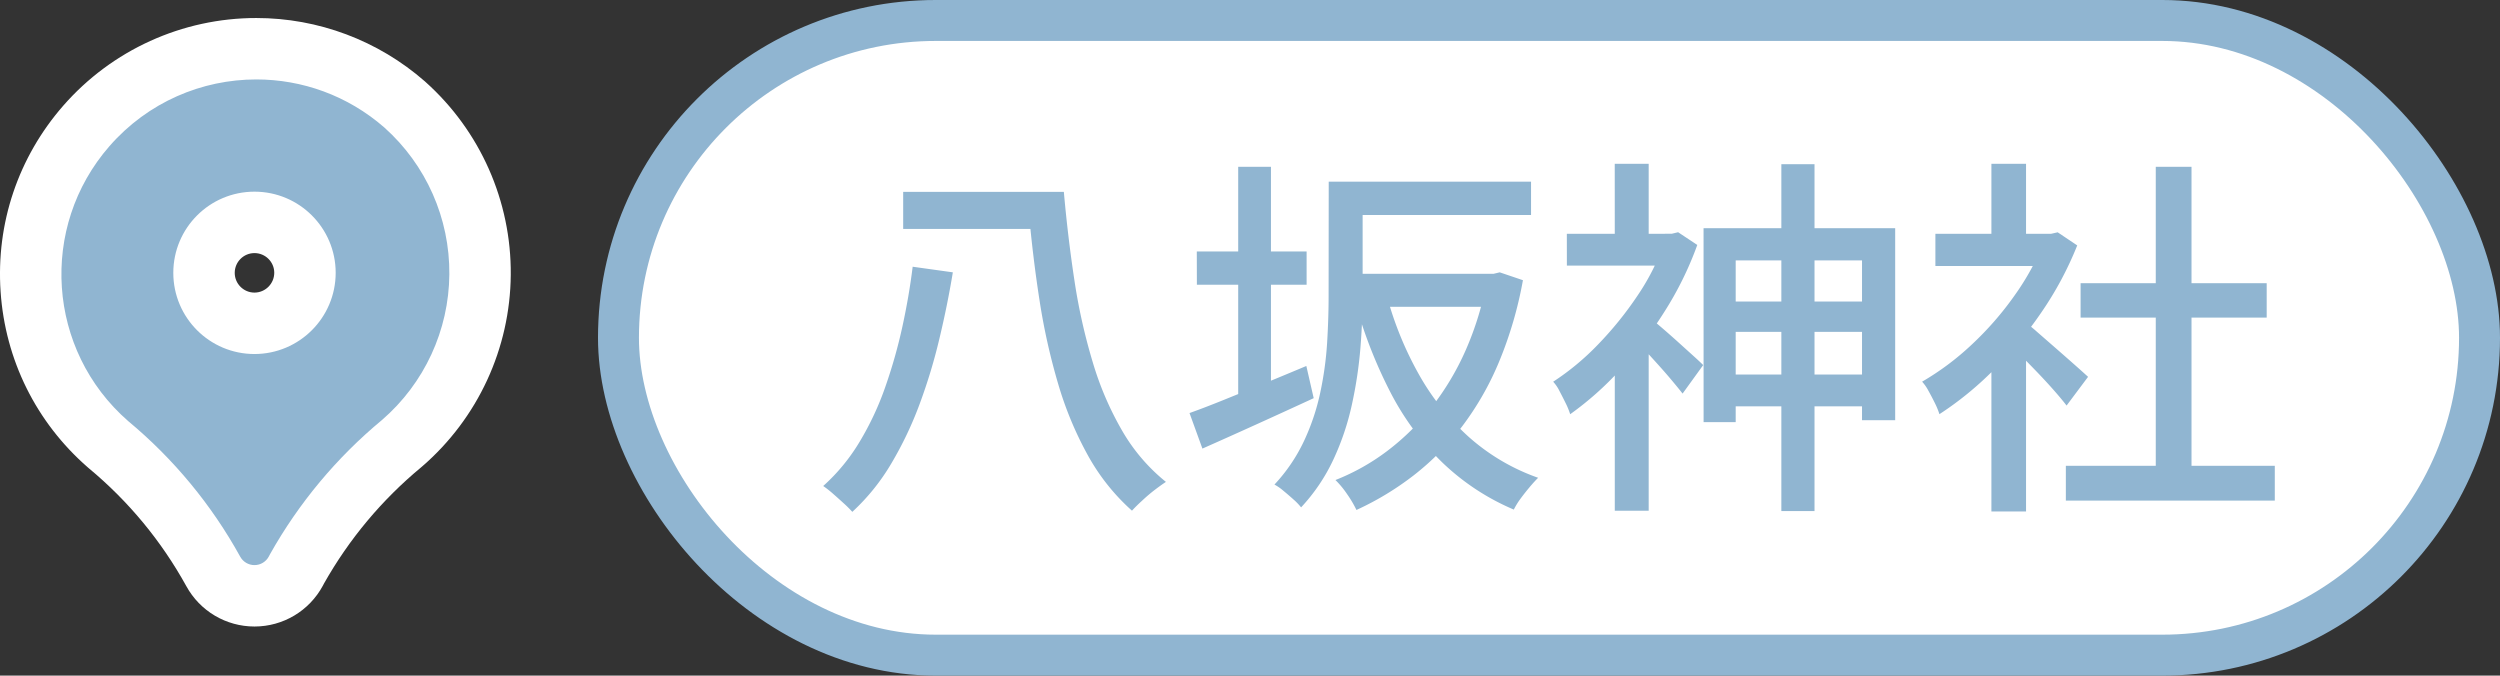
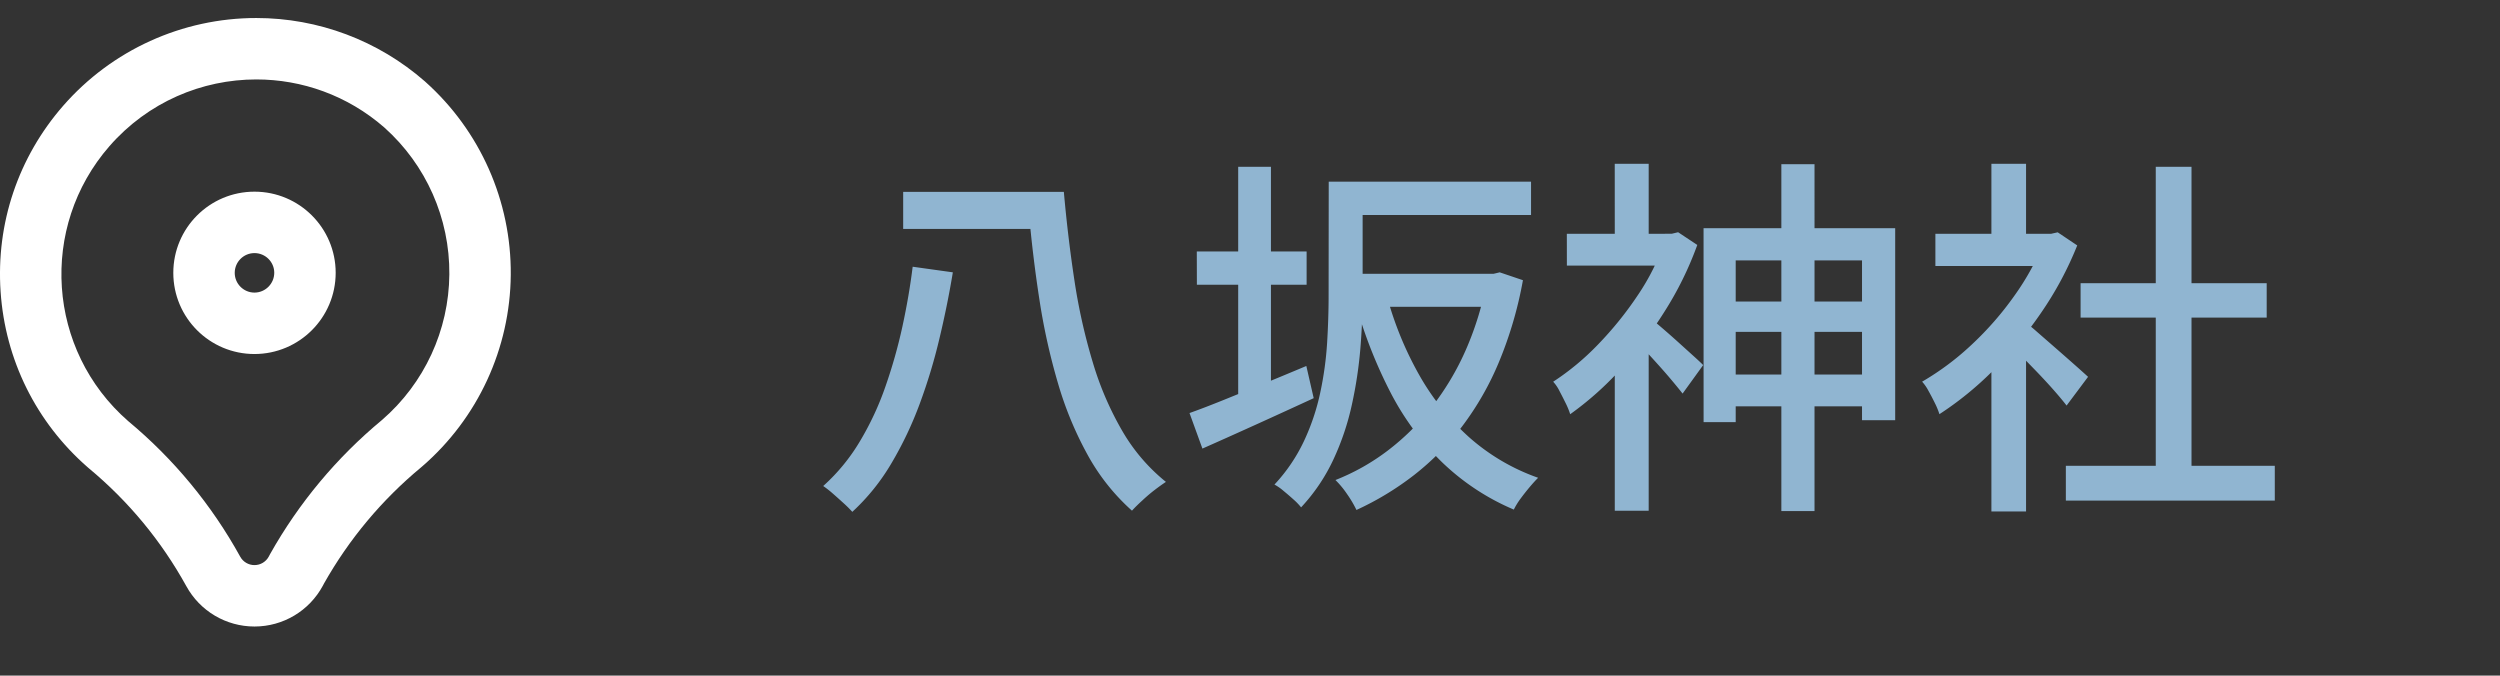
<svg xmlns="http://www.w3.org/2000/svg" width="122.111" height="33" viewBox="0 0 122.111 33">
  <rect x="0" y="0" width="122.111" height="33" fill="#333333" stroke="none" />
  <g id="Group_117362" data-name="Group 117362" transform="translate(9035.579 10767.925)">
    <g id="pin_1_" data-name="pin (1)" transform="translate(-9036.688 -10765.133)" fill="#90b5d1">
-       <path d="M 13.54 26.31 L 13.54 26.31 L 13.537 26.31 C 12.697 26.31 11.926 25.852 11.524 25.114 C 10.214 22.741 8.492 20.659 6.408 18.927 L 6.393 18.915 L 6.38 18.903 C 4.163 16.968 2.833 14.285 2.634 11.349 C 2.435 8.413 3.392 5.575 5.327 3.359 C 7.42 0.962 10.445 -0.412 13.628 -0.412 C 16.291 -0.412 18.864 0.554 20.871 2.308 L 20.877 2.314 L 20.883 2.319 C 23.244 4.428 24.583 7.453 24.557 10.619 C 24.531 13.785 23.142 16.787 20.747 18.857 L 20.736 18.868 L 20.724 18.877 C 18.654 20.593 16.937 22.649 15.618 24.991 L 15.561 25.098 L 15.56 25.101 L 15.558 25.104 C 15.158 25.847 14.384 26.31 13.54 26.31 Z M 13.539 8.07 C 12.18 8.07 11.074 9.176 11.074 10.535 C 11.074 11.894 12.18 13 13.539 13 C 14.896 12.999 16.003 11.892 16.005 10.533 C 16.005 9.176 14.899 8.07 13.539 8.07 Z" stroke="none" />
      <path d="M 13.628 1.088 C 10.976 1.088 8.339 2.191 6.457 4.345 C 3 8.304 3.407 14.316 7.366 17.773 C 9.588 19.619 11.444 21.865 12.84 24.395 C 12.979 24.651 13.247 24.811 13.539 24.81 C 13.831 24.81 14.099 24.65 14.237 24.393 L 14.302 24.271 C 15.707 21.772 17.559 19.552 19.766 17.723 C 21.836 15.934 23.035 13.342 23.057 10.607 C 23.08 7.872 21.923 5.26 19.884 3.438 L 19.884 3.438 C 18.08 1.862 15.849 1.088 13.628 1.088 M 13.539 14.5 C 11.349 14.5 9.574 12.725 9.574 10.535 C 9.574 8.345 11.349 6.57 13.539 6.57 C 15.729 6.57 17.505 8.345 17.505 10.535 C 17.502 12.724 15.728 14.498 13.539 14.5 M 13.628 -1.912 L 13.628 1.088 L 13.628 -1.912 C 16.655 -1.912 19.577 -0.814 21.858 1.179 L 21.882 1.201 C 24.565 3.597 26.087 7.034 26.057 10.631 C 26.027 14.228 24.45 17.64 21.728 19.992 L 21.681 20.032 C 19.758 21.626 18.161 23.537 16.933 25.712 L 16.879 25.815 C 16.217 27.045 14.938 27.809 13.541 27.81 C 12.149 27.81 10.875 27.054 10.209 25.837 C 8.99 23.629 7.388 21.692 5.449 20.081 L 5.393 20.033 C 2.875 17.834 1.363 14.786 1.138 11.45 C 0.912 8.114 1.998 4.891 4.197 2.372 C 6.575 -0.35 10.012 -1.912 13.628 -1.912 Z M 13.537 11.5 C 14.07 11.499 14.504 11.065 14.505 10.531 C 14.505 10.003 14.072 9.57 13.539 9.57 C 13.007 9.57 12.574 10.003 12.574 10.535 C 12.574 11.067 13.006 11.499 13.537 11.5 Z" stroke="none" fill="#fff" />
    </g>
    <g id="八坂神社" transform="translate(-4)">
-       <rect id="Rectangle_79972" data-name="Rectangle 79972" width="90.902" height="31" rx="15.5" transform="translate(-9001.37 -10766.925)" fill="#fff" stroke="#90b5d1" stroke-miterlimit="10" stroke-width="2" />
      <path id="Path_24427" data-name="Path 24427" d="M4.536-13.821h7.182v1.81H4.536Zm5.778,0h2.07q.2,2.248.522,4.36A28.536,28.536,0,0,0,13.8-5.486a15.36,15.36,0,0,0,1.44,3.345A8.967,8.967,0,0,0,17.37.345q-.252.165-.558.4t-.6.512q-.3.274-.5.494a10.292,10.292,0,0,1-2.16-2.714,17.173,17.173,0,0,1-1.449-3.491A30.961,30.961,0,0,1,11.2-8.5q-.333-2.139-.531-4.387h-.36ZM5-10.165l1.962.274Q6.7-8.3,6.309-6.665a27.141,27.141,0,0,1-.963,3.19A17.774,17.774,0,0,1,3.96-.56,10.372,10.372,0,0,1,2.052,1.808a5.712,5.712,0,0,0-.423-.42Q1.368,1.15,1.107.921A4.967,4.967,0,0,0,.63.546,9.342,9.342,0,0,0,2.412-1.62a14.343,14.343,0,0,0,1.26-2.7A25.052,25.052,0,0,0,4.5-7.25Q4.824-8.739,5-10.165Zm21.222.347h7.4v1.609h-7.4Zm-.108-4.5h9.09v1.627h-9.09Zm-.792,0h1.656v5.593q0,1.17-.108,2.523a20.773,20.773,0,0,1-.414,2.76,12.713,12.713,0,0,1-.909,2.7,8.968,8.968,0,0,1-1.575,2.331,3.025,3.025,0,0,0-.369-.384q-.243-.219-.5-.43a2.441,2.441,0,0,0-.432-.3,8.251,8.251,0,0,0,1.44-2.12,10.928,10.928,0,0,0,.8-2.385,16.536,16.536,0,0,0,.333-2.431q.072-1.2.072-2.276Zm7.722,4.5h.324l.306-.073,1.134.384a19.318,19.318,0,0,1-1.17,3.994A14.339,14.339,0,0,1,31.833-2.36,13.039,13.039,0,0,1,29.484.016a14.311,14.311,0,0,1-2.808,1.7,5.449,5.449,0,0,0-.459-.777A4.382,4.382,0,0,0,25.65.254a10.693,10.693,0,0,0,2.538-1.426,11.768,11.768,0,0,0,2.16-2.13,13.107,13.107,0,0,0,1.665-2.788,15.046,15.046,0,0,0,1.035-3.4Zm-4.878,1.1a16.734,16.734,0,0,0,1.575,3.839,12.044,12.044,0,0,0,2.439,3.043A10.154,10.154,0,0,0,35.55.144q-.2.2-.423.466t-.432.548a3.682,3.682,0,0,0-.333.539,11.519,11.519,0,0,1-3.492-2.3,13.236,13.236,0,0,1-2.52-3.4,22.858,22.858,0,0,1-1.71-4.35Zm-9.288-2.193h5.364v1.627H18.882ZM20.9-15.046h1.6V-3.109H20.9ZM18.522-3.018q.72-.256,1.647-.631t1.971-.8q1.044-.43,2.088-.868l.36,1.572q-1.386.64-2.817,1.289T19.152-1.282ZM44.478-8.465H52.2v1.481H44.478ZM44.46-4.9h7.992v1.554H44.46Zm2.97-10.273h1.62V1.771H47.43Zm-3.8,3.126h9.36v9.377h-1.62v-7.805H45.2v7.9H43.632Zm-6.678.274h5.418v1.554H36.954Zm2.34-3.418H40.95v4.168H39.294Zm1.818,7.6q.18.146.531.448t.756.667l.738.667q.333.3.477.448L42.606-3.969q-.2-.256-.522-.64T41.4-5.394q-.36-.4-.693-.759t-.567-.576Zm.63-4.186h.342l.306-.073.936.621a16.523,16.523,0,0,1-1.611,3.272A19.725,19.725,0,0,1,39.528-5.1a15.371,15.371,0,0,1-2.412,2.139,3.7,3.7,0,0,0-.225-.548q-.153-.311-.306-.6a1.866,1.866,0,0,0-.3-.439,12.51,12.51,0,0,0,2.2-1.828,17.1,17.1,0,0,0,1.935-2.4,11.1,11.1,0,0,0,1.323-2.66ZM39.294-5.961,40.95-8.008V1.753H39.294ZM61.326-.441H71.532v1.7H61.326Zm.72-8.92h9.09v1.682h-9.09Zm3.672-5.685h1.746V.382H65.718ZM54.954-11.774h5.94V-10.2h-5.94ZM57.69-5.979l1.692-2.047V1.789H57.69Zm0-9.213h1.692v4.168H57.69ZM59.2-7.551A6.957,6.957,0,0,1,59.9-7l.954.832q.513.448.936.823t.621.558L61.362-3.384q-.252-.329-.648-.777t-.855-.923q-.459-.475-.882-.9t-.711-.685Zm1.08-4.222h.324l.324-.073.954.64a16.719,16.719,0,0,1-1.764,3.29,19.471,19.471,0,0,1-2.367,2.842,16.029,16.029,0,0,1-2.6,2.111,3.7,3.7,0,0,0-.225-.548q-.153-.311-.315-.6a2.054,2.054,0,0,0-.306-.439,13.226,13.226,0,0,0,2.412-1.8,15.463,15.463,0,0,0,2.106-2.413,12.377,12.377,0,0,0,1.458-2.678Z" transform="translate(-8992 -10744.732)" fill="#90b5d1" />
    </g>
  </g>
</svg>